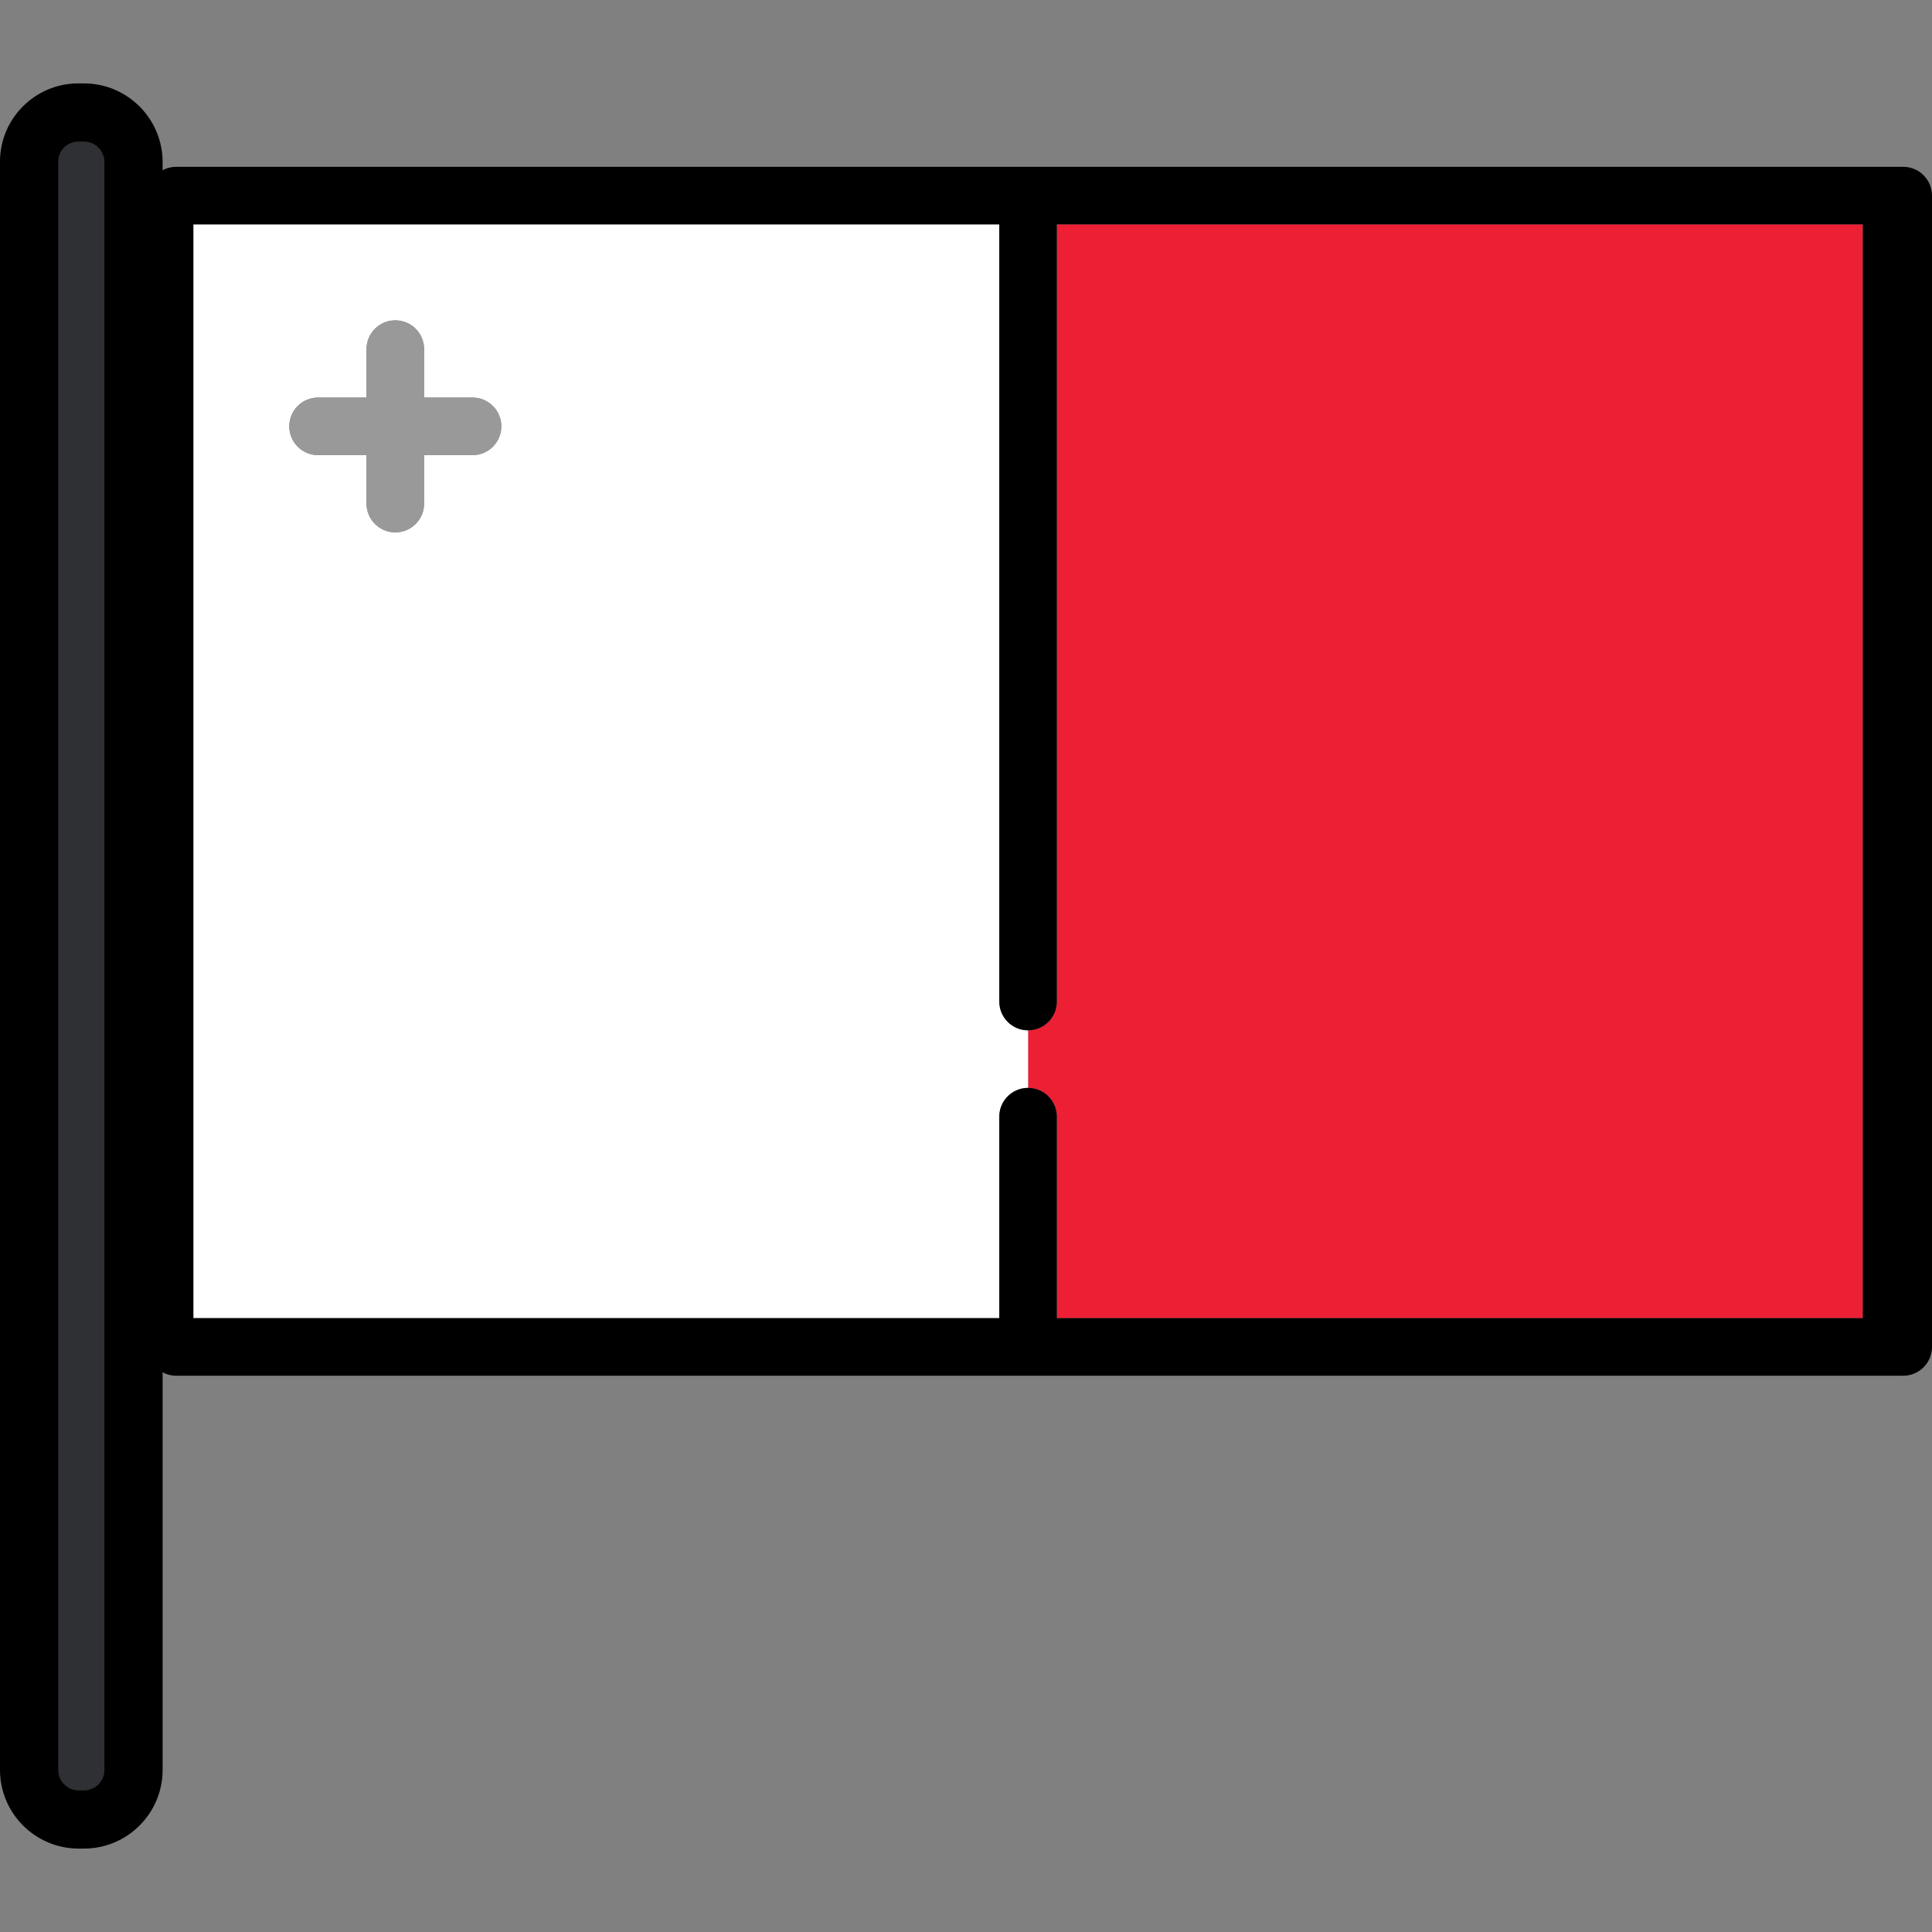
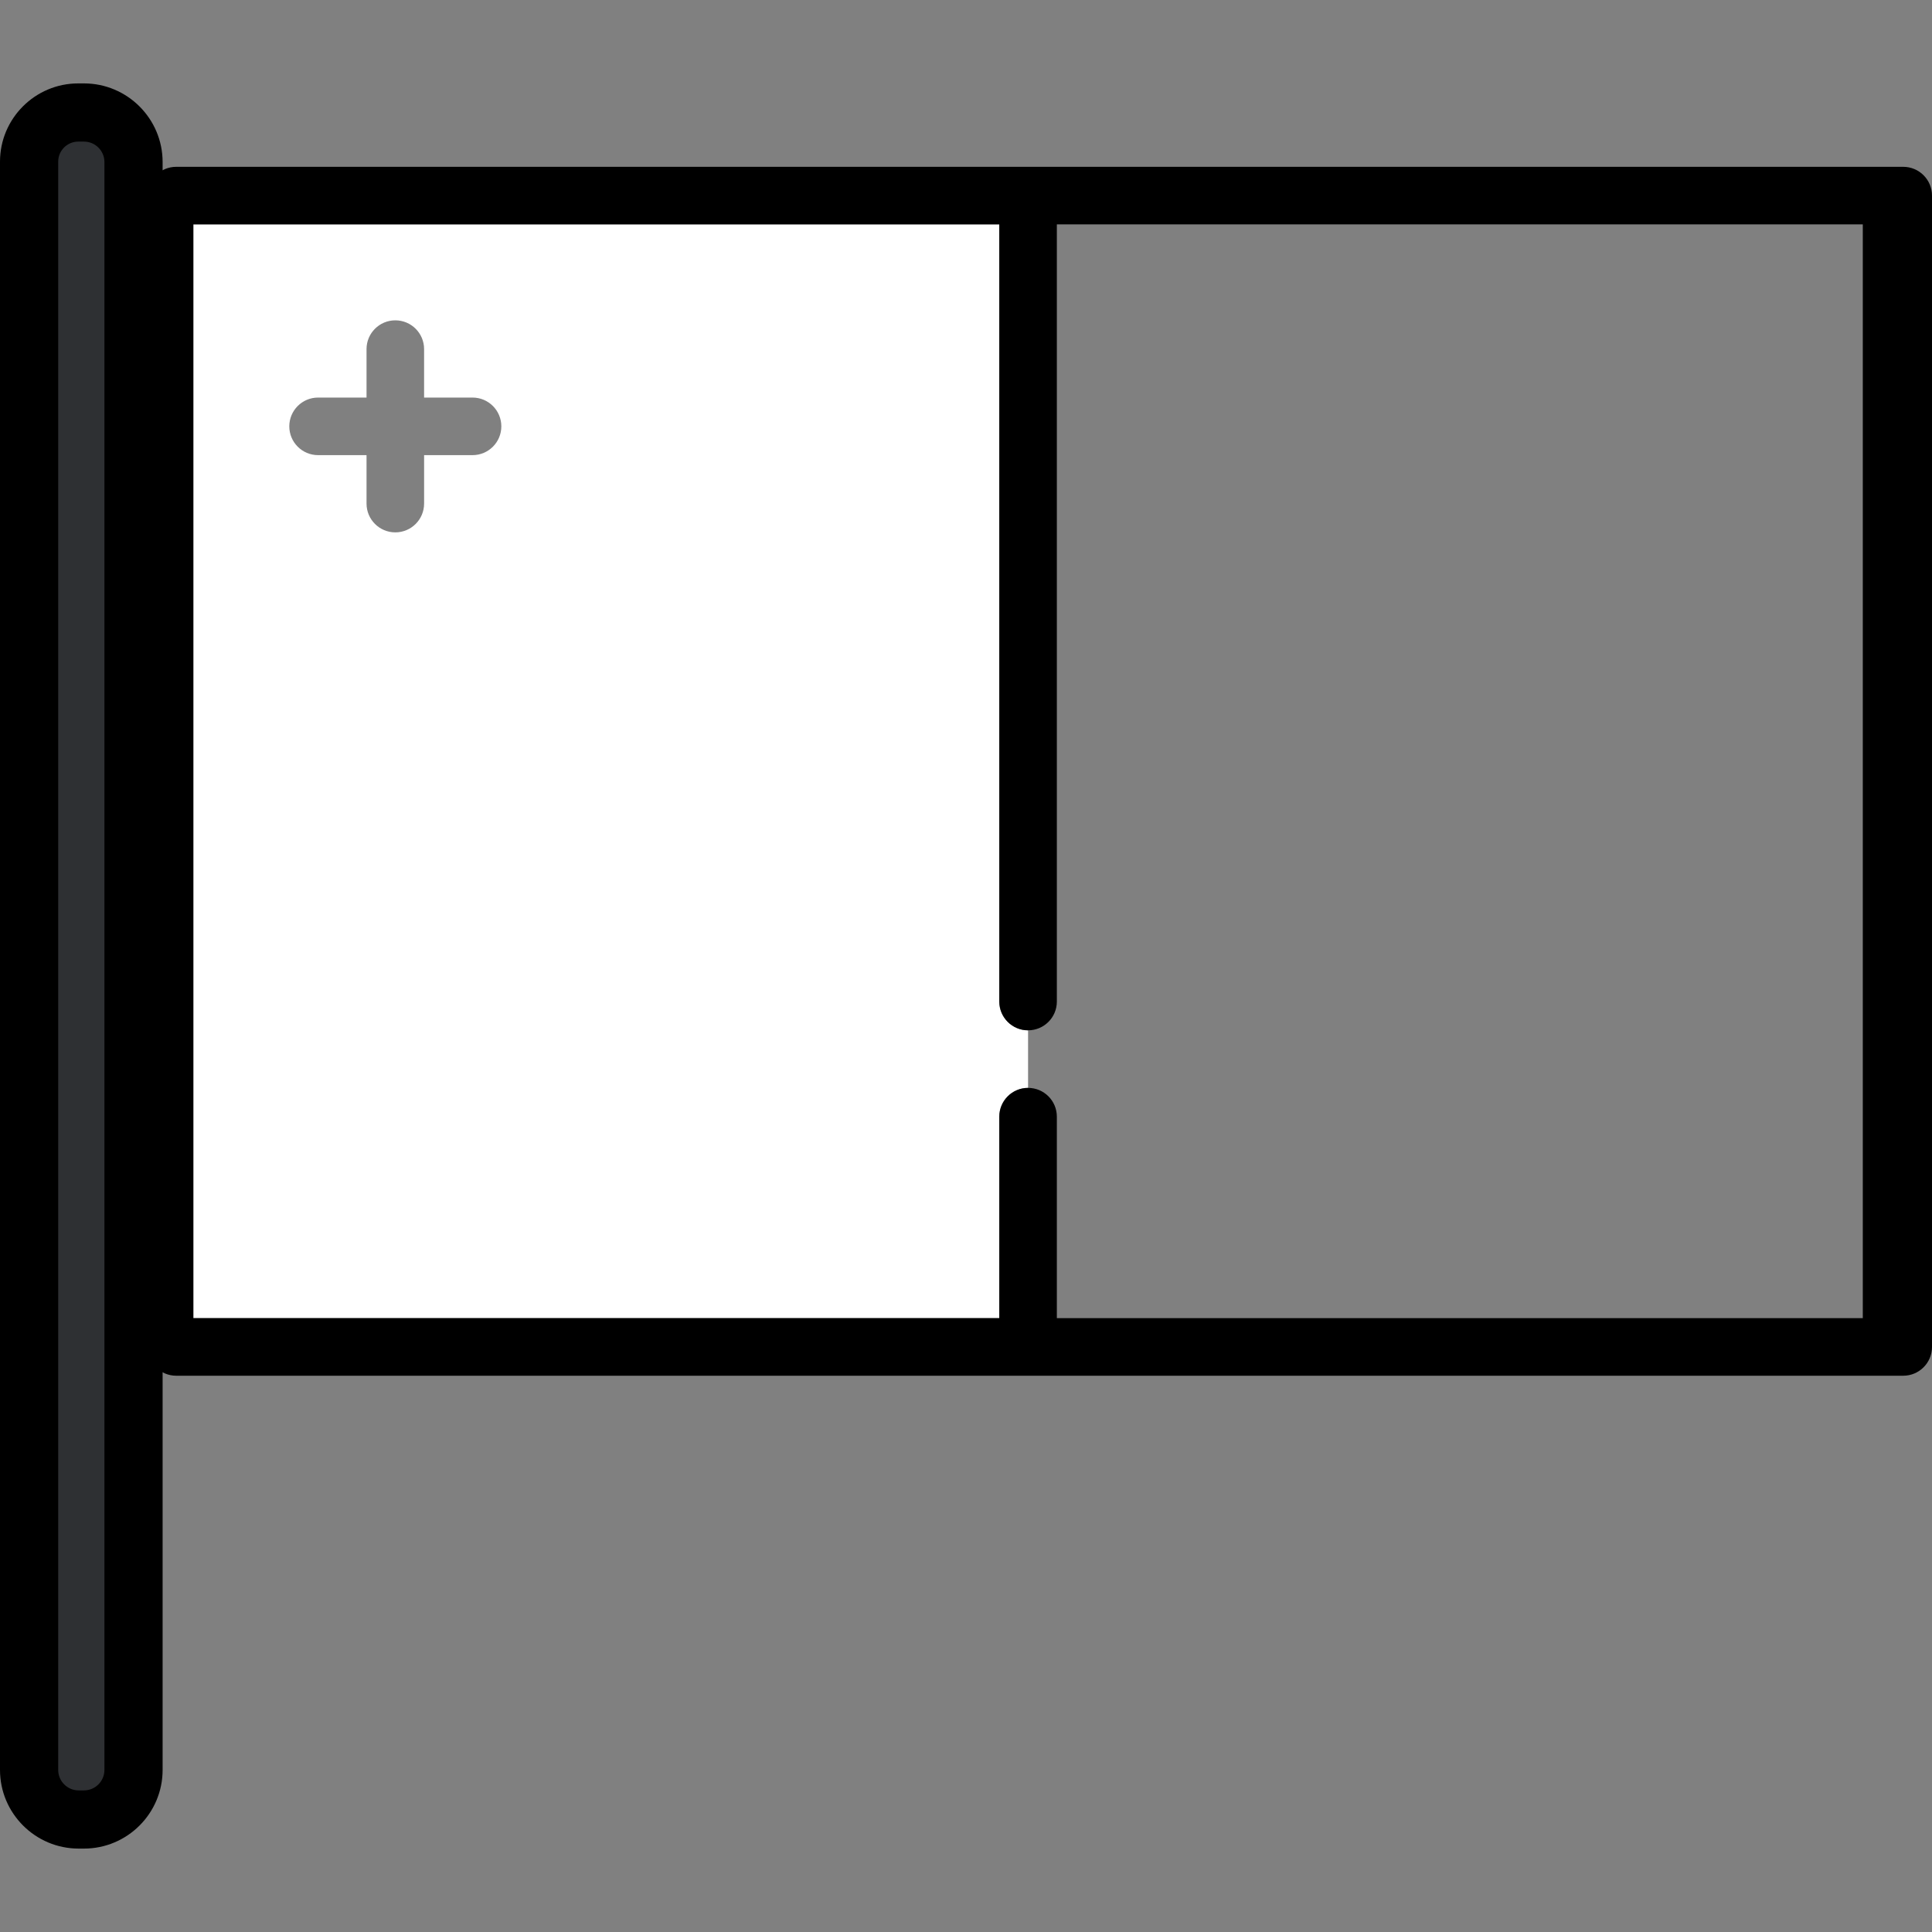
<svg xmlns="http://www.w3.org/2000/svg" height="800px" width="800px" version="1.1" id="Layer_1" viewBox="0 0 512 512" xml:space="preserve">
  <rect x="0" y="0" width="512" height="512" fill="#808080" stroke="none" />
-   <path style="fill:#ED1F34;" d="M280.077,265.419c0,4.213-3.414,7.628-7.628,7.628v15.256c4.213,0,7.628,3.415,7.628,7.628v53.396  h213.582V59.465H280.077V265.419z" />
  <path style="fill:#FFFFFF;" d="M264.822,265.419V59.465H51.24v289.862h213.582v-53.396c0-4.213,3.414-7.628,7.628-7.628v-15.256  C268.237,273.047,264.822,269.632,264.822,265.419z M125.231,120.615h-12.84v12.84c0,4.213-3.415,7.628-7.628,7.628  c-4.213,0-7.628-3.414-7.628-7.628v-12.84H84.294c-4.213,0-7.628-3.415-7.628-7.628c0-4.212,3.415-7.628,7.628-7.628h12.84V92.519  c0-4.213,3.415-7.628,7.628-7.628s7.628,3.415,7.628,7.628v12.84h12.84c4.213,0,7.628,3.415,7.628,7.628  S129.443,120.615,125.231,120.615z" />
-   <path style="fill:#999999;" d="M125.231,105.36h-12.84V92.519c0-4.213-3.415-7.628-7.628-7.628c-4.213,0-7.628,3.415-7.628,7.628  v12.84H84.294c-4.213,0-7.628,3.415-7.628,7.628s3.415,7.628,7.628,7.628h12.84v12.84c0,4.213,3.415,7.628,7.628,7.628  s7.628-3.414,7.628-7.628v-12.84h12.84c4.213,0,7.628-3.415,7.628-7.628S129.443,105.36,125.231,105.36z" />
  <path d="M504.371,44.209H46.696c-4.212,0-7.628,3.415-7.628,7.628v305.117c0,4.213,3.415,7.628,7.628,7.628h457.676  c4.214,0,7.629-3.415,7.629-7.628V51.836C512,47.624,508.586,44.209,504.371,44.209z M493.659,349.326H280.077V295.93  c0-4.213-3.414-7.628-7.628-7.628s-7.628,3.415-7.628,7.628v53.396H51.24V59.465h213.582v205.954c0,4.213,3.414,7.628,7.628,7.628  s7.628-3.415,7.628-7.628V59.465h213.582V349.326z" />
-   <path style="fill:#2E3033;" d="M20.844,480.643c-6.391,0-11.591-5.2-11.591-11.591V42.841c0-6.332,5.152-11.484,11.484-11.484h1.514  c6.392,0,11.591,5.2,11.591,11.591v426.102c0,6.392-5.2,11.591-11.591,11.591h-1.407V480.643z" />
+   <path style="fill:#2E3033;" d="M20.844,480.643c-6.391,0-11.591-5.2-11.591-11.591V42.841c0-6.332,5.152-11.484,11.484-11.484h1.514  c6.392,0,11.591,5.2,11.591,11.591v426.102c0,6.392-5.2,11.591-11.591,11.591h-1.407V480.643" />
  <path d="M22.251,22.104h-1.514C9.302,22.104,0,31.407,0,42.841v426.21c0,11.494,9.351,20.844,20.844,20.844h1.406  c11.494,0,20.844-9.351,20.844-20.844V42.948C43.095,31.455,33.745,22.104,22.251,22.104z M27.674,469.052  c0,2.99-2.433,5.422-5.422,5.422h-1.406c-2.99,0-5.422-2.432-5.422-5.422V42.841c0-2.931,2.384-5.315,5.315-5.315h1.514  c2.99,0,5.422,2.433,5.422,5.422v426.103H27.674z" />
</svg>